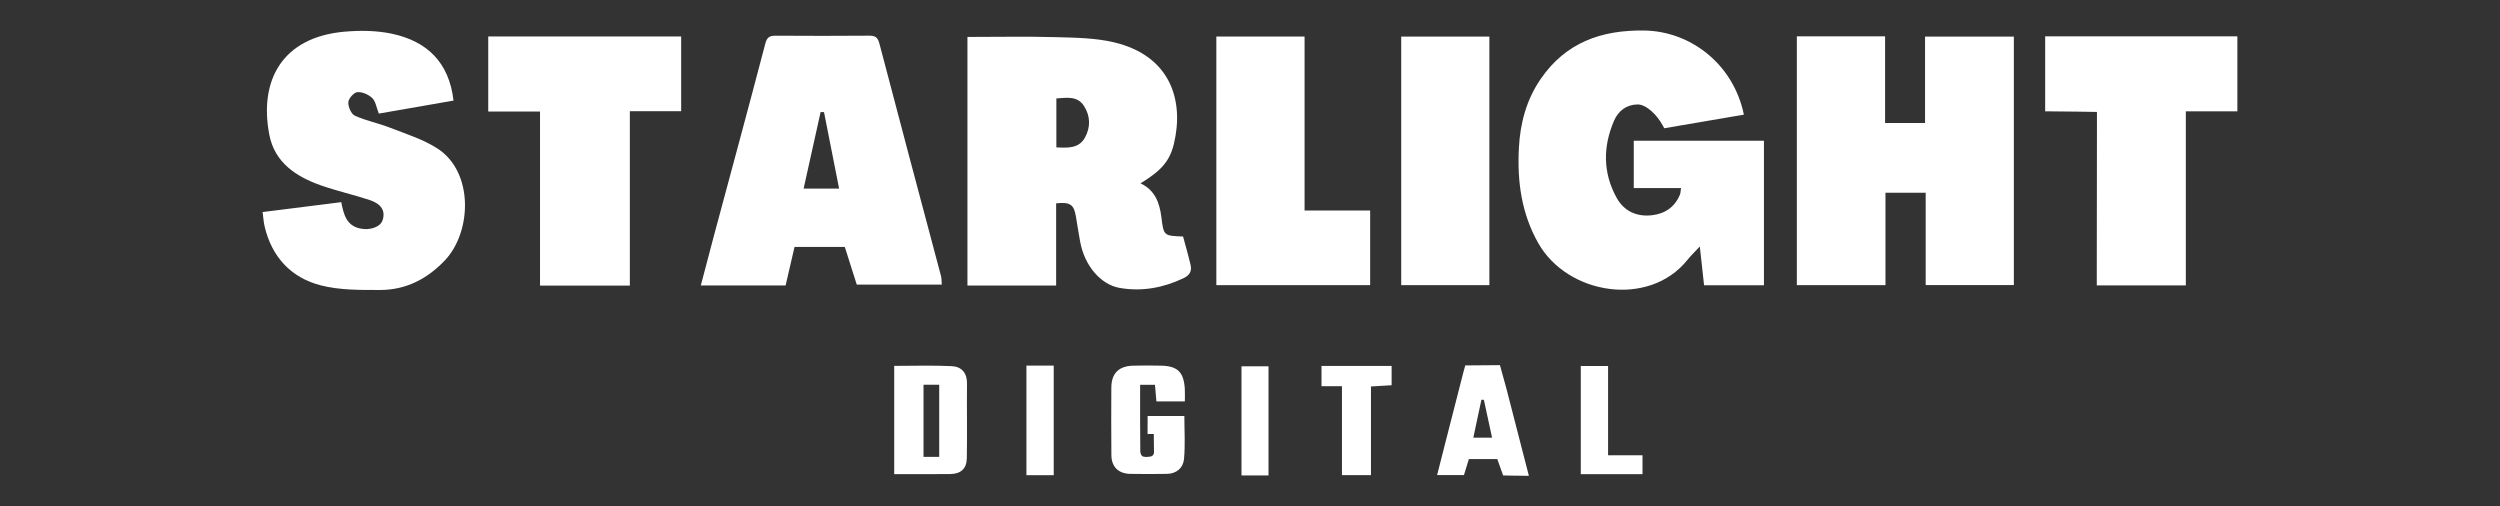
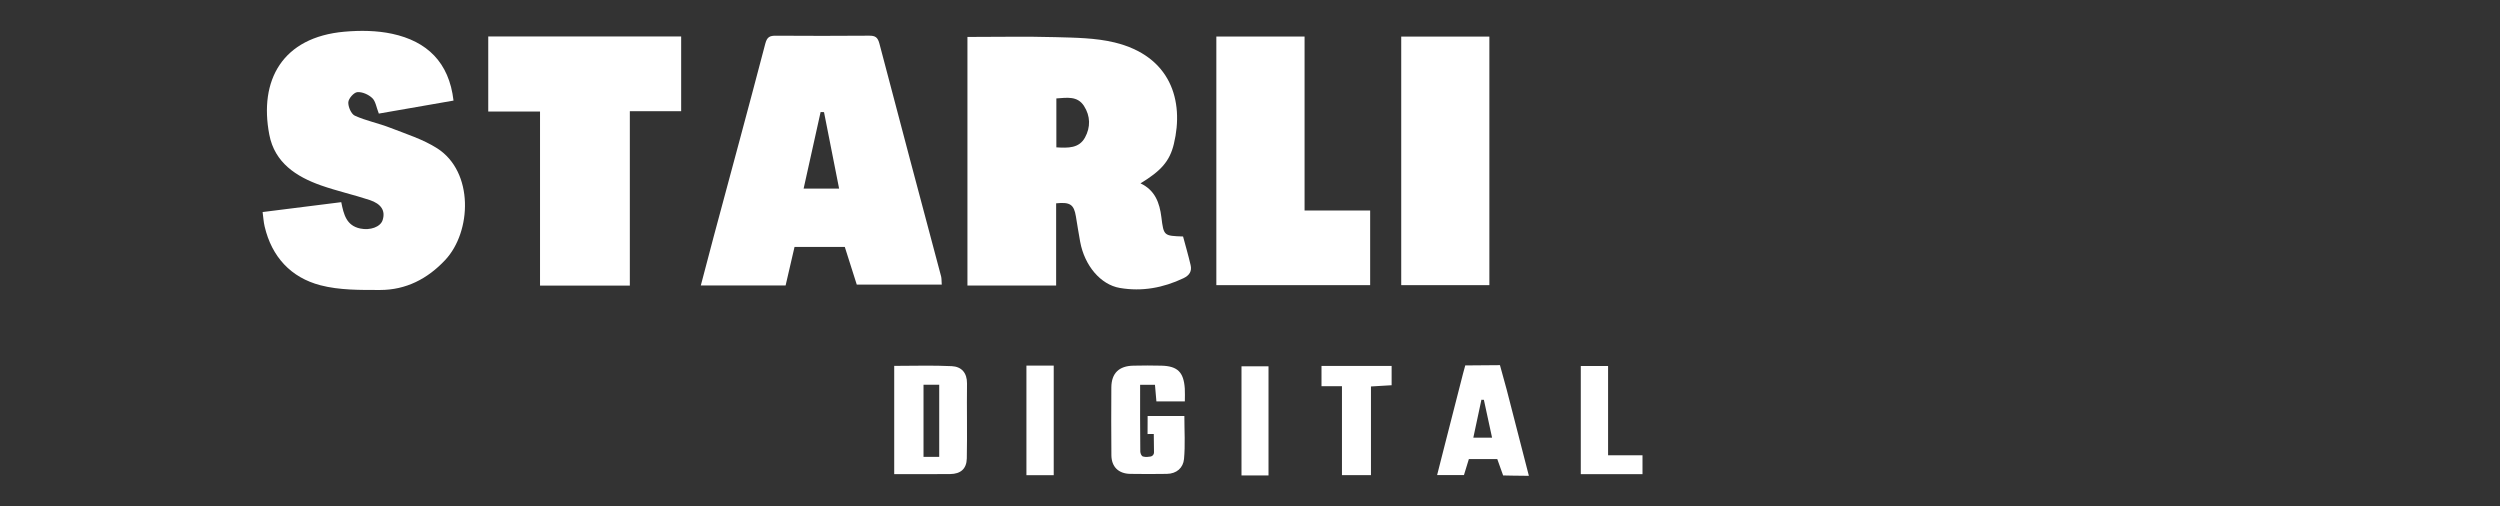
<svg xmlns="http://www.w3.org/2000/svg" id="a" viewBox="0 0 992.13 200.94">
  <rect x="0" y="0" width="992.13" height="200.94" fill="#333333" stroke="none" />
  <defs>
    <style>.b{fill:#fff;stroke-width:0px;}</style>
  </defs>
-   <path class="b" d="m692.06,45.5c-8.25,1.41-16.34,2.78-24.42,4.17-1.21.21-7.17,1.23-7.17,1.23l-.65-1.18c-1.16-2.08-2.61-4-4.39-5.58-1.6-1.42-3.59-2.7-5.53-2.69-4.42.03-7.7,2.58-9.37,6.46-4.44,10.32-4.45,20.76,1.08,30.67,2.91,5.21,7.93,7.55,14.01,6.83,5.17-.61,9.01-3.24,11.05-8.14.29-.7.27-1.53.44-2.63h-18.75v-18.8h51.66v57.36h-23.76c-.53-4.83-1.06-9.67-1.69-15.39-2.07,2.23-3.62,3.71-4.94,5.36-15.21,18.94-47.53,13.92-59.2-6.74-6.66-11.8-8.34-24.41-7.66-37.68.52-9.98,3.02-19.24,8.69-27.47,9.89-14.35,23.91-19.41,41.03-19.17,18.28.25,35.41,13.19,39.57,33.4h0Z" />
-   <path class="b" d="m713.08,113.15V14.42h35.02v34.38h15.86V14.52h35.24v98.62h-34.99v-36.64h-15.96v36.66h-35.17Z" />
  <path class="b" d="m383.93,14.66c11.76,0,23.36-.24,34.95.08,7.83.22,15.87.28,23.41,2.1,22.22,5.37,27.74,23.04,23.55,40.33-1.66,6.87-5.15,10.68-13.23,15.59,5.8,2.74,7.58,7.74,8.29,13.45.91,7.39.98,7.38,8.6,7.64.99,3.7,2.1,7.49,2.99,11.33.57,2.43-.42,4.08-2.83,5.23-8.06,3.82-16.45,5.37-25.27,3.86-7.59-1.3-13.97-8.83-15.72-18.3-.62-3.36-1.14-6.74-1.7-10.11-.77-4.68-2.29-5.76-7.84-5.17v32.61h-35.2V14.67h0Zm35.29,43.82c4.7.28,9,.39,11.36-3.9,2.25-4.09,2.18-8.52-.39-12.52-2.62-4.08-6.79-3.27-10.97-3v19.41h0Z" />
  <path class="b" d="m179.97,39.92c-10,1.74-19.88,3.46-29.63,5.16-.99-2.52-1.27-4.9-2.61-6.16-1.47-1.4-3.98-2.52-5.92-2.35-1.38.12-3.49,2.52-3.58,4-.1,1.79,1.14,4.68,2.6,5.35,4.46,2.02,9.38,2.97,13.96,4.76,6.35,2.48,13.05,4.57,18.72,8.19,14.59,9.33,13.7,33.1,3.16,44.33-7.03,7.49-15.58,11.88-25.83,11.88-7.91,0-16.12.1-23.67-1.87-11.72-3.06-19.32-11.28-22.15-23.34-.43-1.82-.53-3.72-.8-5.72,10.61-1.33,20.79-2.61,31.21-3.92.97,4.9,2.05,9.31,7.54,10.46,3.92.82,8-.6,8.88-3.34,1.16-3.62-.43-6.41-5.17-7.98-6.36-2.1-12.94-3.56-19.26-5.78-9.92-3.48-18.43-9.08-20.54-20.12-4.14-21.54,5.11-38.72,29.82-40.89,6.25-.55,12.83-.48,18.93.83,13.78,2.97,22.6,11.26,24.35,26.51h-.01Z" />
  <path class="b" d="m249.96,113.33h-35.65V44.27h-20.55V14.46h76.56v29.66h-20.37v69.22h0Z" />
-   <path class="b" d="m887.9,14.41v29.76h-20.45v69.1h-35.34v-4.92c0-20.02.07-60.06.07-60.06v-3.87s-14.91-.25-20.55-.25V14.42h76.28-.01Z" />
  <path class="b" d="m517.72,83.54h26.03v29.62h-61.04V14.5h35.01v69.04Z" />
  <path class="b" d="m591.06,14.52v98.64h-34.98V14.52h34.98Z" />
  <path class="b" d="m354.87,188.15v-42.95c7.76,0,15.32-.26,22.86.11,3.81.19,6.08,2.62,6.03,6.9-.12,9.9.12,19.81-.08,29.71-.08,4.15-2.47,6.17-6.6,6.21-7.29.08-14.59.02-22.21.02h0Zm17.86-35.47h-6.23v28.64h6.23v-28.64Z" />
  <path class="b" d="m470.2,159.3h-11.28c-.2-2.32-.37-4.34-.57-6.6h-5.89c0,8.92-.04,17.71.07,26.49,0,.67.44,1.8,1.06,1.97,1.21.33,2.04.15,2.95.03.82-.1,1.44-.81,1.43-1.64l-.09-7.32-2.47.02.03-7.16h14.58c0,5.85.38,11.5-.14,17.06-.33,3.51-2.92,5.86-6.83,5.91-4.84.06-9.68.1-14.52,0-4.69-.09-7.44-2.84-7.47-7.42-.06-8.97-.1-17.93-.02-26.9.05-5.63,3.04-8.51,8.72-8.62,3.73-.08,7.47-.1,11.2,0,6.37.17,8.79,2.58,9.23,9.06.11,1.63.02,3.27.02,5.11h-.01Z" />
  <path class="b" d="m594.21,182.19h-11.29l-1.95,6.35h-10.65c1.05-4.12,1.95-7.73,2.88-11.33,2.49-9.65,7.41-28.96,7.41-28.96l.88-3.23,13.77-.11,2.65,9.64s5.69,22.05,8.83,34.28c-3.79,0-10.22-.15-10.22-.15l-2.32-6.49h0Zm-5.33-23.52c-.33-.01-.65-.02-.98-.03-1.06,4.97-2.12,9.94-3.21,15.05h7.44c-1.14-5.27-2.2-10.15-3.25-15.02h0Z" />
  <path class="b" d="m532.56,188.55v-35.29h-8.12v-8.03h27.83v7.65c-2.57.15-5.23.31-8.2.49v35.18h-11.51Z" />
  <path class="b" d="m627.34,188.17v-42.92h10.83v35.43h13.66v7.49h-24.49Z" />
  <path class="b" d="m407.34,145.09h10.83v43.49h-10.83v-43.49Z" />
  <path class="b" d="m503.41,188.68h-10.72v-43.31h10.72v43.31Z" />
  <path class="b" d="m335.27,98h-19.96l-3.54,15.29h-33.65c1.72-6.53,3.37-12.91,5.08-19.28,6.86-25.56,13.81-51.09,20.51-76.69.71-2.7,1.82-3.16,4.19-3.15,12.33.08,24.65.09,36.98-.01,2.46-.02,3.45.59,4.13,3.19,8.05,30.8,16.3,61.56,24.47,92.33.21.78.14,1.64.26,3.27h-33.73l-4.75-14.95h0Zm-8.27-53.5c-.45-.01-.9-.02-1.34-.04-2.23,10.04-4.45,20.07-6.74,30.38h14.08c-2.05-10.38-4.02-20.36-5.99-30.34h-.01Z" />
</svg>